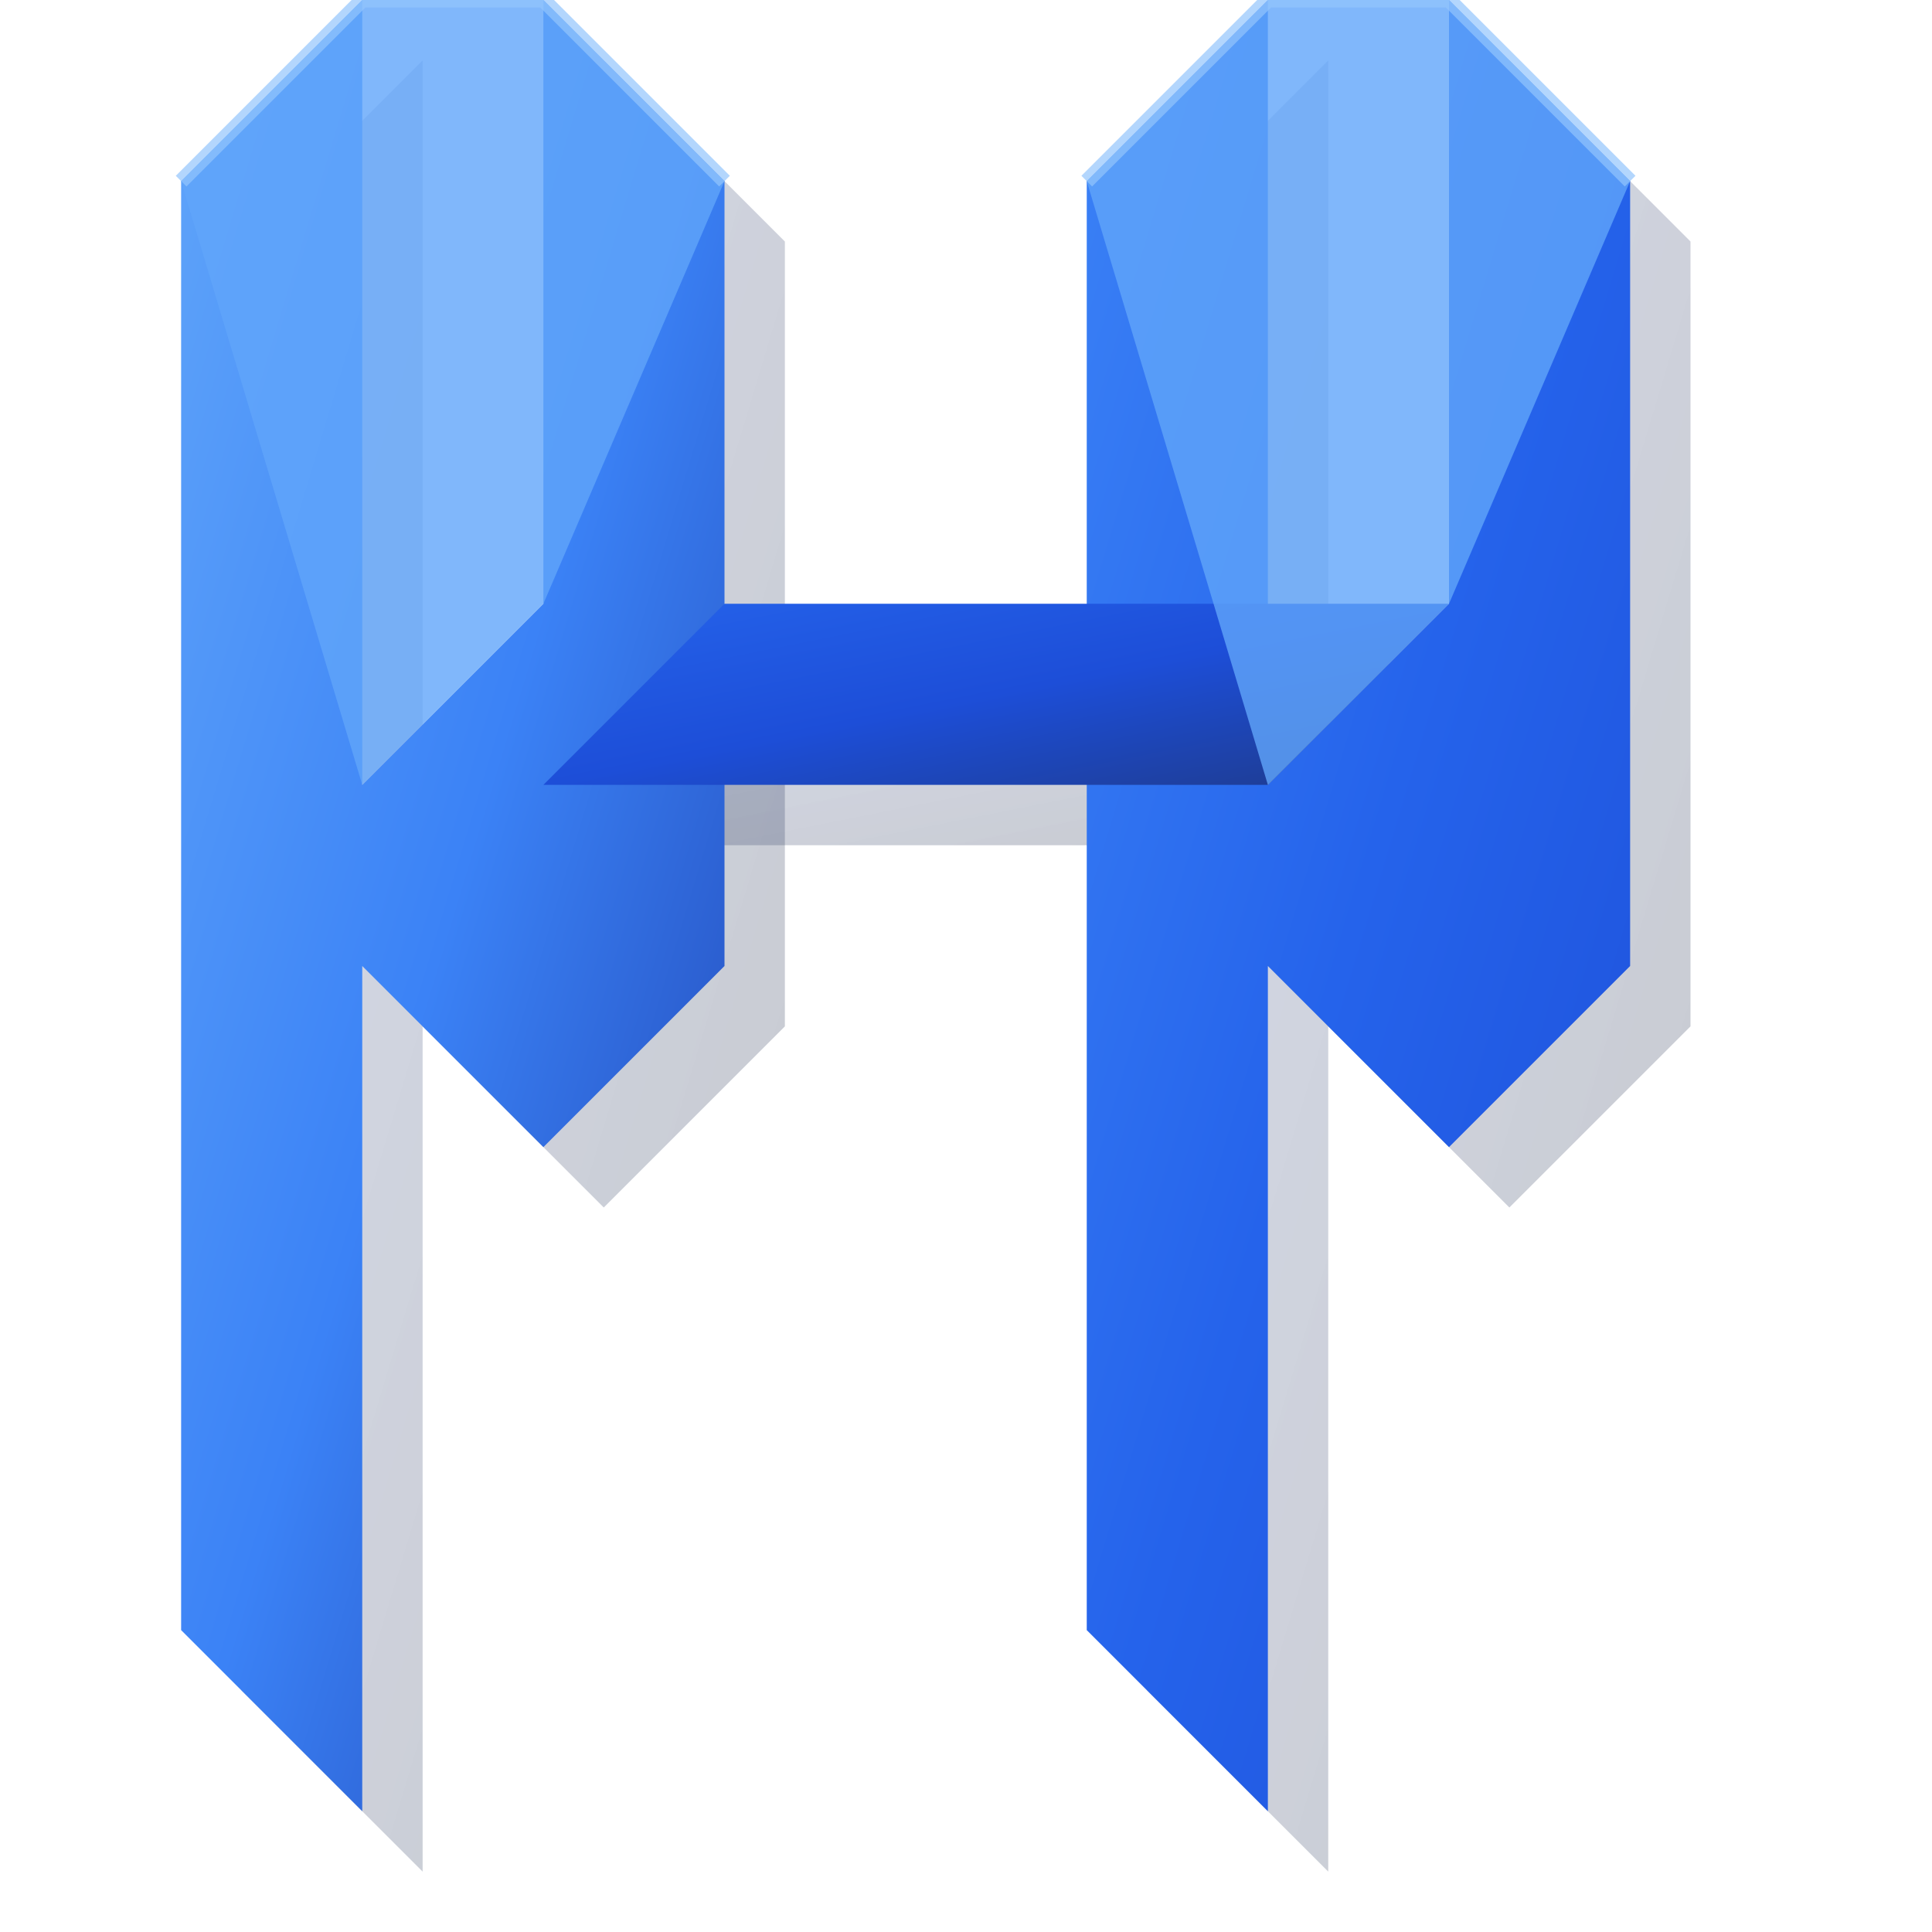
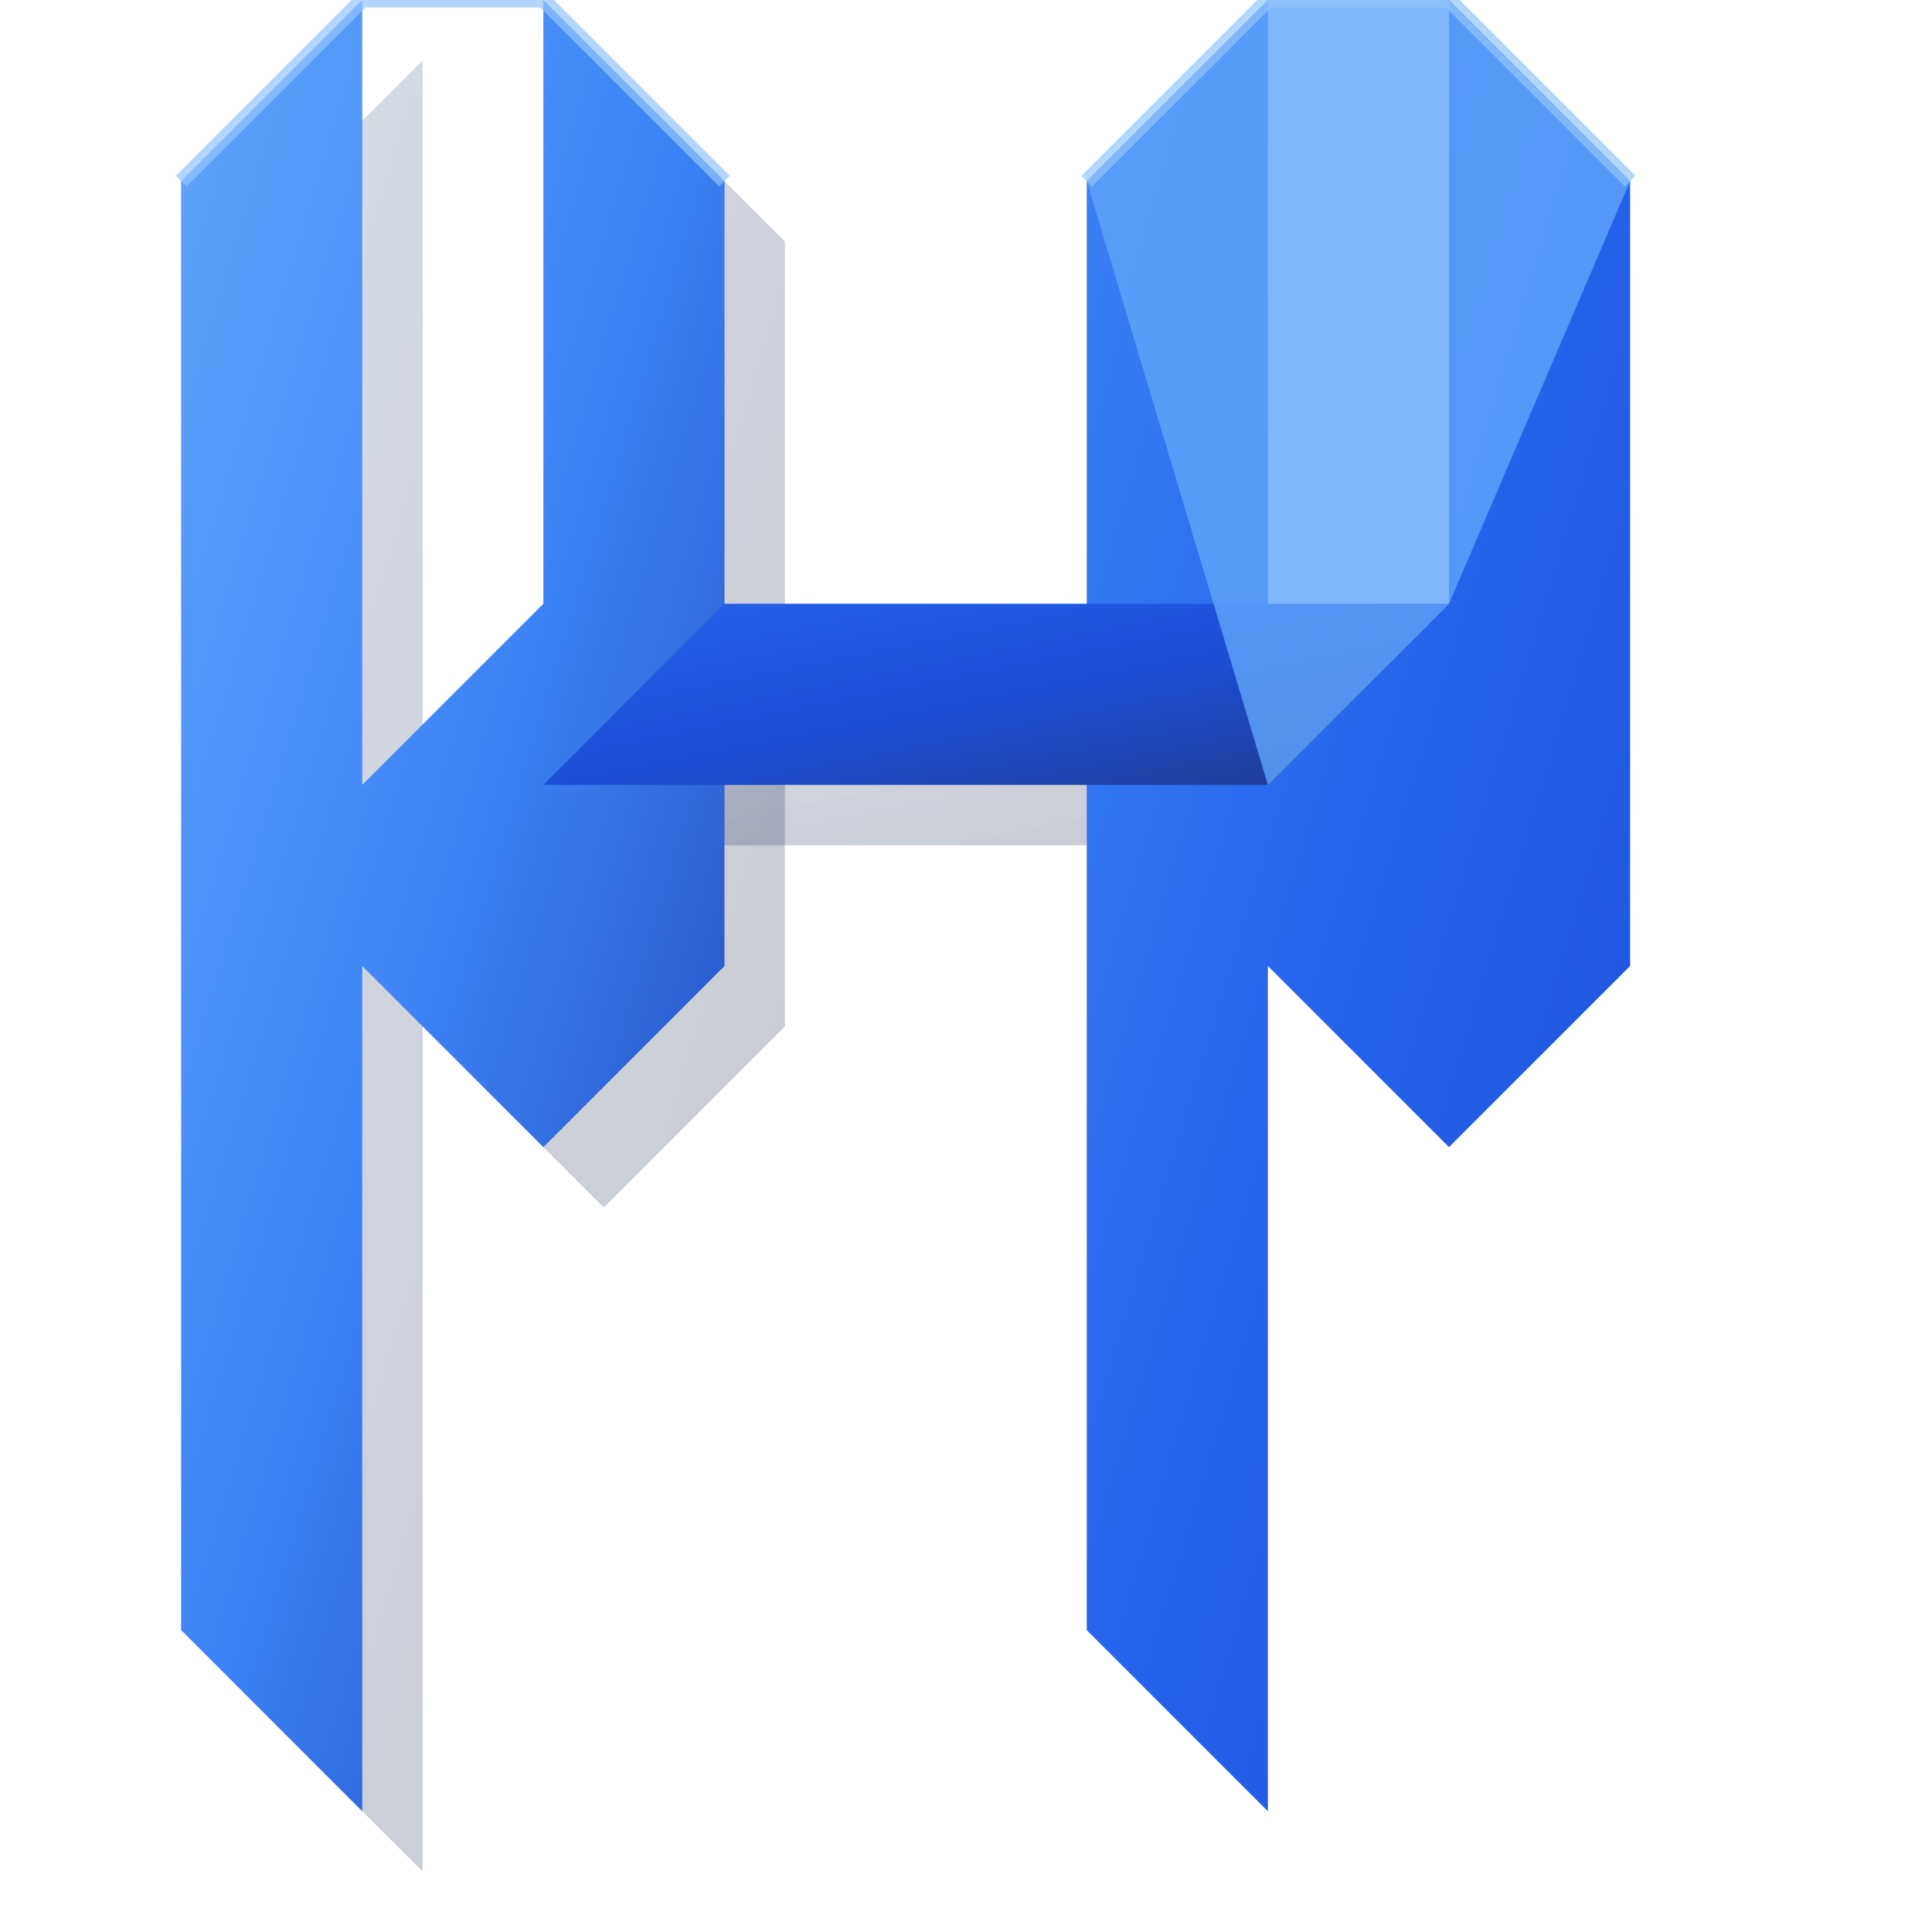
<svg xmlns="http://www.w3.org/2000/svg" width="64" height="64" viewBox="0 0 64 64" fill="none">
  <defs>
    <linearGradient id="leftGradient" x1="0%" y1="0%" x2="100%" y2="100%">
      <stop offset="0%" style="stop-color:#60a5fa;stop-opacity:1" />
      <stop offset="50%" style="stop-color:#3b82f6;stop-opacity:1" />
      <stop offset="100%" style="stop-color:#1e40af;stop-opacity:1" />
    </linearGradient>
    <linearGradient id="rightGradient" x1="0%" y1="0%" x2="100%" y2="100%">
      <stop offset="0%" style="stop-color:#3b82f6;stop-opacity:1" />
      <stop offset="50%" style="stop-color:#2563eb;stop-opacity:1" />
      <stop offset="100%" style="stop-color:#1d4ed8;stop-opacity:1" />
    </linearGradient>
    <linearGradient id="horizontalGradient" x1="0%" y1="0%" x2="100%" y2="100%">
      <stop offset="0%" style="stop-color:#2563eb;stop-opacity:1" />
      <stop offset="50%" style="stop-color:#1d4ed8;stop-opacity:1" />
      <stop offset="100%" style="stop-color:#1e3a8a;stop-opacity:1" />
    </linearGradient>
    <linearGradient id="shadowGradient" x1="0%" y1="0%" x2="100%" y2="100%">
      <stop offset="0%" style="stop-color:#1e3a8a;stop-opacity:0.6" />
      <stop offset="100%" style="stop-color:#0f172a;stop-opacity:0.8" />
    </linearGradient>
  </defs>
  <path d="M8 8 L14 2 L14 28 L20 22 L20 2 L26 8 L26 34 L20 40 L14 34 L14 62 L8 56 L8 8 Z" fill="url(#shadowGradient)" opacity="0.3" />
-   <path d="M38 8 L44 2 L44 28 L50 22 L50 2 L56 8 L56 34 L50 40 L44 34 L44 62 L38 56 L38 8 Z" fill="url(#shadowGradient)" opacity="0.3" />
  <path d="M20 28 L26 22 L50 22 L44 28 L20 28 Z" fill="url(#shadowGradient)" opacity="0.3" />
  <path d="M6 6 L12 0 L12 26 L18 20 L18 0 L24 6 L24 32 L18 38 L12 32 L12 60 L6 54 L6 6 Z" fill="url(#leftGradient)" />
  <path d="M36 6 L42 0 L42 26 L48 20 L48 0 L54 6 L54 32 L48 38 L42 32 L42 60 L36 54 L36 6 Z" fill="url(#rightGradient)" />
  <path d="M18 26 L24 20 L48 20 L42 26 L18 26 Z" fill="url(#horizontalGradient)" />
-   <path d="M6 6 L12 0 L18 0 L24 6 L18 20 L12 26 L6 6 Z" fill="#60a5fa" opacity="0.8" />
  <path d="M36 6 L42 0 L48 0 L54 6 L48 20 L42 26 L36 6 Z" fill="#60a5fa" opacity="0.8" />
  <path d="M6 6 L12 0 M12 0 L18 0 M18 0 L24 6 M36 6 L42 0 M42 0 L48 0 M48 0 L54 6" stroke="#93c5fd" stroke-width="0.5" fill="none" opacity="0.7" />
</svg>